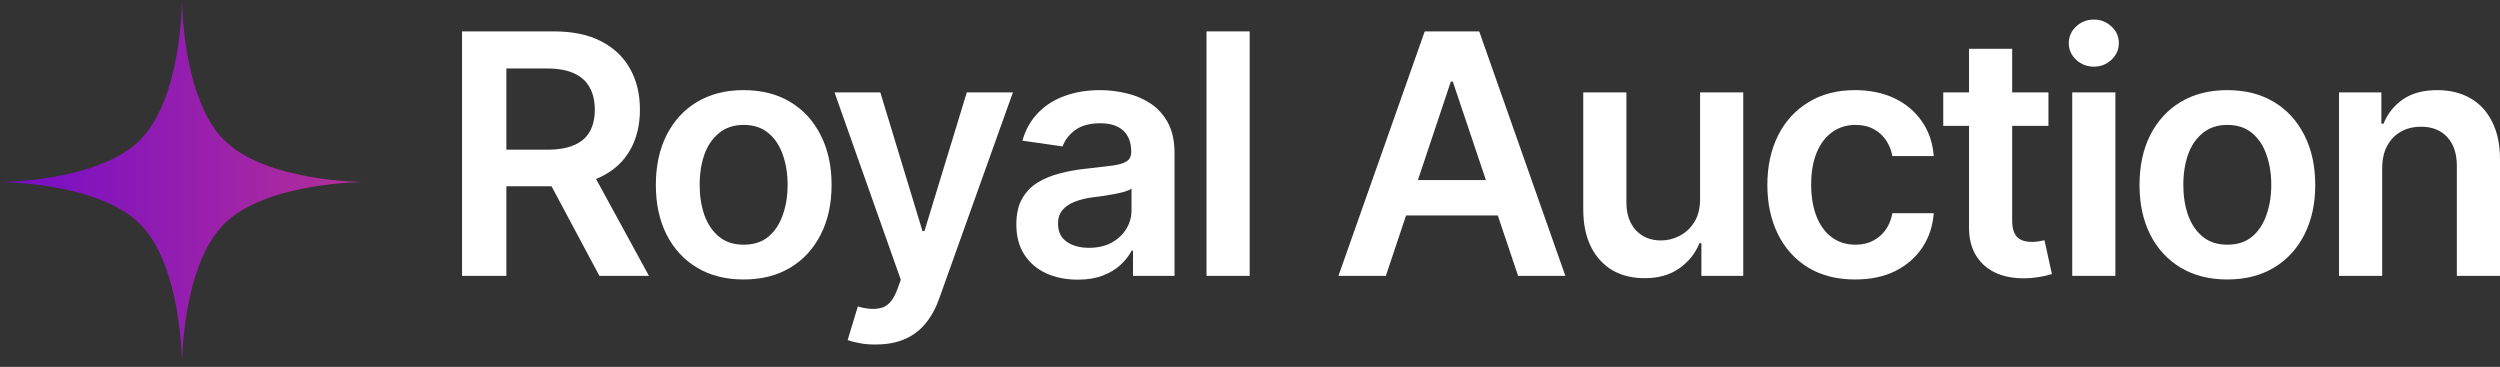
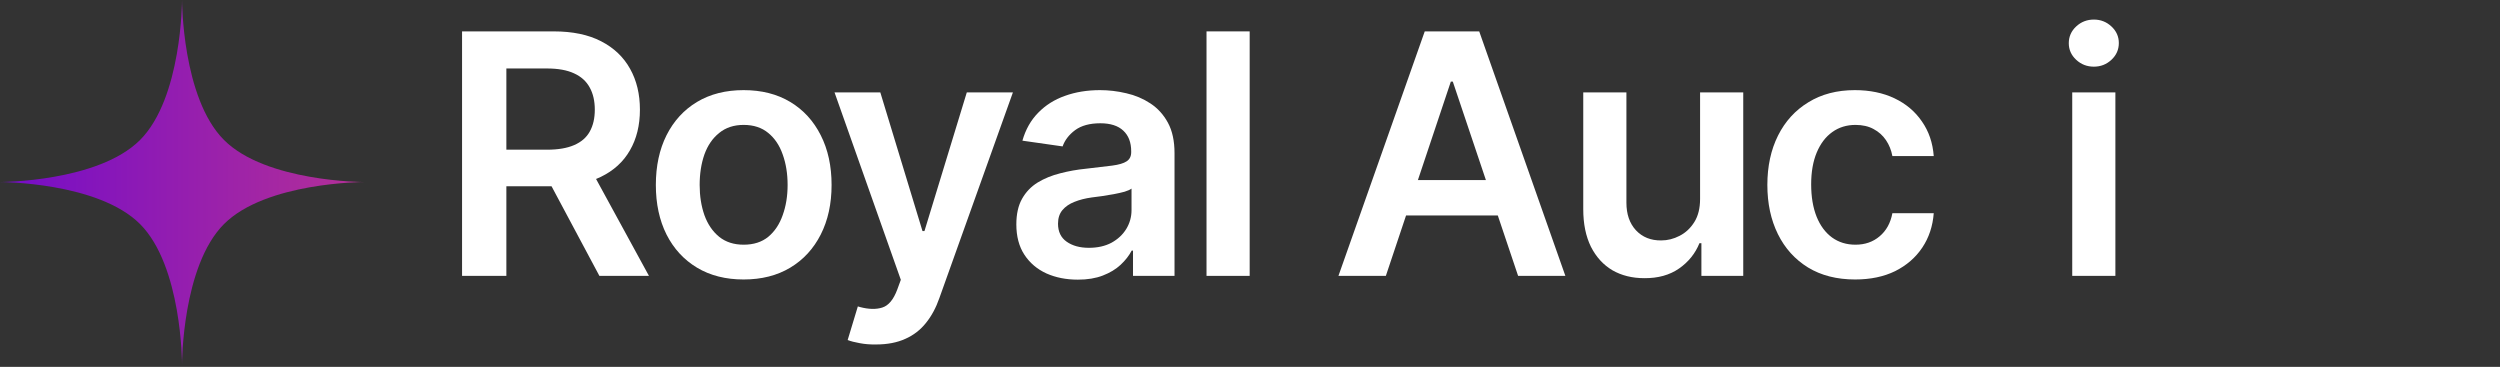
<svg xmlns="http://www.w3.org/2000/svg" width="368" height="54" viewBox="0 0 368 54" fill="none">
  <rect x="0" y="0" width="368" height="54" fill="#333333" stroke="none" />
  <path d="M26.794 0C26.794 0 26.794 14.427 32.977 20.611C39.161 26.795 53.588 26.794 53.588 26.794C53.588 26.794 39.161 26.794 32.977 32.977C26.794 39.161 26.794 53.588 26.794 53.588C26.794 53.588 26.794 39.16 20.611 32.977C14.428 26.794 0 26.794 0 26.794C0 26.794 14.428 26.794 20.611 20.611C26.794 14.428 26.794 0 26.794 0Z" fill="url(#paint0_linear_15_7644)" />
-   <path d="M350.658 24.812V40.608H344.306V13.605H350.537V18.218H350.851C351.463 16.704 352.421 15.505 353.725 14.619C355.046 13.717 356.72 13.267 358.749 13.267C360.617 13.267 362.244 13.661 363.628 14.45C365.013 15.239 366.084 16.398 366.841 17.928C367.614 19.442 368 21.277 368 23.435V40.608H361.648V24.425C361.648 22.622 361.181 21.213 360.247 20.199C359.313 19.168 358.025 18.653 356.382 18.653C355.271 18.653 354.281 18.894 353.411 19.377C352.558 19.86 351.882 20.561 351.383 21.479C350.9 22.381 350.658 23.491 350.658 24.812Z" fill="white" />
-   <path d="M327.858 41.139C325.217 41.139 322.931 40.56 320.999 39.401C319.066 38.241 317.569 36.615 316.506 34.522C315.459 32.428 314.936 29.997 314.936 27.227C314.936 24.442 315.459 22.002 316.506 19.909C317.569 17.799 319.066 16.165 320.999 15.006C322.931 13.846 325.217 13.267 327.858 13.267C330.499 13.267 332.785 13.846 334.718 15.006C336.65 16.165 338.147 17.799 339.21 19.909C340.273 22.002 340.804 24.442 340.804 27.227C340.804 29.997 340.273 32.428 339.21 34.522C338.147 36.615 336.65 38.241 334.718 39.401C332.785 40.56 330.499 41.139 327.858 41.139ZM327.858 36.019C329.323 36.019 330.531 35.633 331.481 34.86C332.431 34.071 333.14 33.008 333.607 31.671C334.09 30.335 334.331 28.854 334.331 27.227C334.331 25.569 334.09 24.071 333.607 22.735C333.14 21.398 332.431 20.343 331.481 19.571C330.531 18.782 329.323 18.387 327.858 18.387C326.425 18.387 325.225 18.782 324.259 19.571C323.293 20.343 322.568 21.398 322.085 22.735C321.618 24.071 321.385 25.569 321.385 27.227C321.385 28.854 321.618 30.335 322.085 31.671C322.568 33.008 323.293 34.071 324.259 34.86C325.225 35.633 326.425 36.019 327.858 36.019Z" fill="white" />
  <path d="M305.033 40.609V13.605H311.385V40.609H305.033ZM308.221 9.813C307.206 9.813 306.337 9.475 305.612 8.799C304.888 8.123 304.525 7.309 304.525 6.359C304.525 5.393 304.888 4.572 305.612 3.896C306.337 3.219 307.206 2.881 308.221 2.881C309.219 2.881 310.081 3.219 310.805 3.896C311.53 4.572 311.892 5.385 311.892 6.335C311.892 7.301 311.53 8.123 310.805 8.799C310.081 9.475 309.219 9.813 308.221 9.813Z" fill="white" />
-   <path d="M301.53 13.604V18.532H286.047V13.604H301.53ZM289.839 7.18H296.192V32.492C296.192 33.555 296.425 34.344 296.892 34.859C297.359 35.359 298.1 35.608 299.114 35.608C299.388 35.608 299.694 35.584 300.032 35.536C300.37 35.487 300.676 35.431 300.95 35.367L302.037 40.342C301.361 40.551 300.676 40.705 299.984 40.801C299.291 40.914 298.599 40.97 297.907 40.97C295.395 40.97 293.422 40.31 291.989 38.99C290.556 37.653 289.839 35.834 289.839 33.531V7.18Z" fill="white" />
  <path d="M273.077 41.139C270.388 41.139 268.078 40.552 266.145 39.376C264.213 38.185 262.732 36.542 261.701 34.449C260.671 32.356 260.155 29.948 260.155 27.227C260.155 24.474 260.679 22.05 261.725 19.957C262.772 17.864 264.261 16.229 266.194 15.054C268.126 13.862 270.404 13.267 273.029 13.267C275.235 13.267 277.183 13.669 278.874 14.474C280.565 15.279 281.909 16.415 282.908 17.88C283.922 19.329 284.502 21.028 284.647 22.976H278.56C278.399 22.107 278.085 21.326 277.618 20.633C277.151 19.941 276.539 19.393 275.782 18.991C275.042 18.588 274.156 18.387 273.126 18.387C271.821 18.387 270.678 18.741 269.696 19.45C268.73 20.142 267.973 21.141 267.425 22.445C266.878 23.749 266.604 25.311 266.604 27.131C266.604 28.966 266.87 30.552 267.401 31.889C267.933 33.209 268.689 34.232 269.672 34.956C270.654 35.665 271.805 36.019 273.126 36.019C274.527 36.019 275.71 35.608 276.676 34.787C277.658 33.966 278.286 32.831 278.56 31.382H284.647C284.502 33.298 283.938 34.989 282.956 36.454C281.974 37.919 280.645 39.07 278.971 39.908C277.296 40.729 275.332 41.139 273.077 41.139Z" fill="white" />
  <path d="M250.252 29.28V13.605H256.605V40.608H250.446V35.802H250.156C249.544 37.316 248.546 38.555 247.161 39.522C245.776 40.488 244.069 40.963 242.04 40.947C240.269 40.947 238.707 40.56 237.354 39.787C236.018 38.998 234.963 37.847 234.19 36.333C233.434 34.803 233.055 32.96 233.055 30.802V13.605H239.408V29.836C239.408 31.527 239.874 32.879 240.808 33.894C241.758 34.908 242.998 35.407 244.528 35.391C245.462 35.391 246.364 35.166 247.233 34.715C248.119 34.264 248.843 33.588 249.407 32.686C249.971 31.784 250.252 30.649 250.252 29.28Z" fill="white" />
  <path d="M203.998 40.609H197.018L209.722 4.62H217.741L230.422 40.609H223.465L213.852 12.011H213.563L203.998 40.609ZM204.239 26.503H223.2V31.72H204.239V26.503Z" fill="white" />
  <path d="M183.951 4.62V40.609H177.599V4.62H183.951Z" fill="white" />
  <path d="M158.662 41.164C156.94 41.164 155.394 40.858 154.025 40.246C152.656 39.618 151.578 38.7 150.788 37.492C149.999 36.285 149.605 34.795 149.605 33.024C149.605 31.51 149.887 30.254 150.45 29.256C151.014 28.258 151.779 27.461 152.745 26.865C153.727 26.269 154.83 25.818 156.054 25.512C157.278 25.19 158.542 24.965 159.846 24.836C161.44 24.659 162.728 24.506 163.711 24.377C164.693 24.248 165.401 24.039 165.836 23.749C166.287 23.459 166.512 23.008 166.512 22.397V22.276C166.512 20.971 166.126 19.957 165.353 19.233C164.58 18.508 163.453 18.146 161.971 18.146C160.41 18.146 159.17 18.484 158.252 19.16C157.35 19.836 156.738 20.633 156.416 21.551L150.499 20.706C150.966 19.063 151.739 17.695 152.817 16.6C153.896 15.489 155.209 14.659 156.754 14.112C158.316 13.548 160.039 13.267 161.923 13.267C163.211 13.267 164.5 13.42 165.788 13.726C167.076 14.015 168.259 14.514 169.338 15.223C170.417 15.931 171.279 16.881 171.923 18.073C172.567 19.265 172.889 20.754 172.889 22.541V40.608H166.778V36.889H166.585C166.198 37.629 165.651 38.33 164.942 38.99C164.25 39.634 163.38 40.157 162.334 40.56C161.303 40.962 160.079 41.164 158.662 41.164ZM160.281 36.478C161.569 36.478 162.68 36.228 163.614 35.729C164.548 35.214 165.272 34.538 165.788 33.7C166.303 32.847 166.561 31.921 166.561 30.923V27.759C166.351 27.92 166.013 28.073 165.546 28.218C165.079 28.346 164.548 28.467 163.952 28.58C163.356 28.692 162.769 28.789 162.189 28.87C161.625 28.95 161.134 29.015 160.716 29.063C159.765 29.192 158.912 29.409 158.155 29.715C157.415 30.005 156.827 30.407 156.392 30.923C155.957 31.438 155.74 32.106 155.74 32.927C155.74 34.103 156.167 34.989 157.02 35.584C157.873 36.18 158.96 36.478 160.281 36.478Z" fill="white" />
  <path d="M128.955 50.705C128.086 50.721 127.28 50.656 126.54 50.511C125.815 50.382 125.227 50.23 124.777 50.052L126.274 45.101L126.588 45.197C127.876 45.536 128.971 45.56 129.873 45.27C130.791 44.98 131.523 44.103 132.071 42.637L132.602 41.188L122.844 13.605H129.583L135.79 34.014H136.08L142.312 13.605H149.099L138.278 43.869C137.779 45.302 137.119 46.526 136.298 47.54C135.476 48.571 134.462 49.352 133.254 49.883C132.047 50.431 130.614 50.705 128.955 50.705Z" fill="white" />
  <path d="M109.463 41.139C106.822 41.139 104.536 40.56 102.603 39.401C100.671 38.241 99.174 36.615 98.111 34.522C97.064 32.428 96.541 29.997 96.541 27.227C96.541 24.442 97.064 22.002 98.111 19.909C99.174 17.799 100.671 16.165 102.603 15.006C104.536 13.846 106.822 13.267 109.463 13.267C112.104 13.267 114.39 13.846 116.323 15.006C118.255 16.165 119.752 17.799 120.815 19.909C121.878 22.002 122.409 24.442 122.409 27.227C122.409 29.997 121.878 32.428 120.815 34.522C119.752 36.615 118.255 38.241 116.323 39.401C114.39 40.56 112.104 41.139 109.463 41.139ZM109.463 36.019C110.928 36.019 112.136 35.633 113.086 34.86C114.036 34.071 114.745 33.008 115.212 31.671C115.695 30.335 115.936 28.854 115.936 27.227C115.936 25.569 115.695 24.071 115.212 22.735C114.745 21.398 114.036 20.343 113.086 19.571C112.136 18.782 110.928 18.387 109.463 18.387C108.03 18.387 106.83 18.782 105.864 19.571C104.898 20.343 104.173 21.398 103.69 22.735C103.223 24.071 102.99 25.569 102.99 27.227C102.99 28.854 103.223 30.335 103.69 31.671C104.173 33.008 104.898 34.071 105.864 34.86C106.83 35.633 108.03 36.019 109.463 36.019Z" fill="white" />
  <path d="M68.015 40.609V4.62H81.517C84.286 4.62 86.605 5.103 88.473 6.069C90.357 7.035 91.782 8.388 92.748 10.127C93.714 11.85 94.197 13.855 94.197 16.141C94.197 18.444 93.706 20.441 92.724 22.131C91.758 23.822 90.325 25.126 88.425 26.044C86.525 26.962 84.19 27.421 81.42 27.421H71.831V22.035H80.527C82.153 22.035 83.481 21.809 84.512 21.358C85.558 20.907 86.323 20.247 86.806 19.378C87.306 18.492 87.555 17.413 87.555 16.141C87.555 14.869 87.306 13.782 86.806 12.881C86.307 11.963 85.542 11.27 84.512 10.803C83.481 10.32 82.145 10.079 80.502 10.079H74.537V40.609H68.015ZM88.231 40.609L79.512 24.281H86.613L95.526 40.609H88.231Z" fill="white" />
  <defs>
    <linearGradient id="paint0_linear_15_7644" x1="0" y1="26.794" x2="52.265" y2="26.794" gradientUnits="userSpaceOnUse">
      <stop stop-color="#740CC8" />
      <stop offset="1" stop-color="#B32F98" />
    </linearGradient>
  </defs>
</svg>